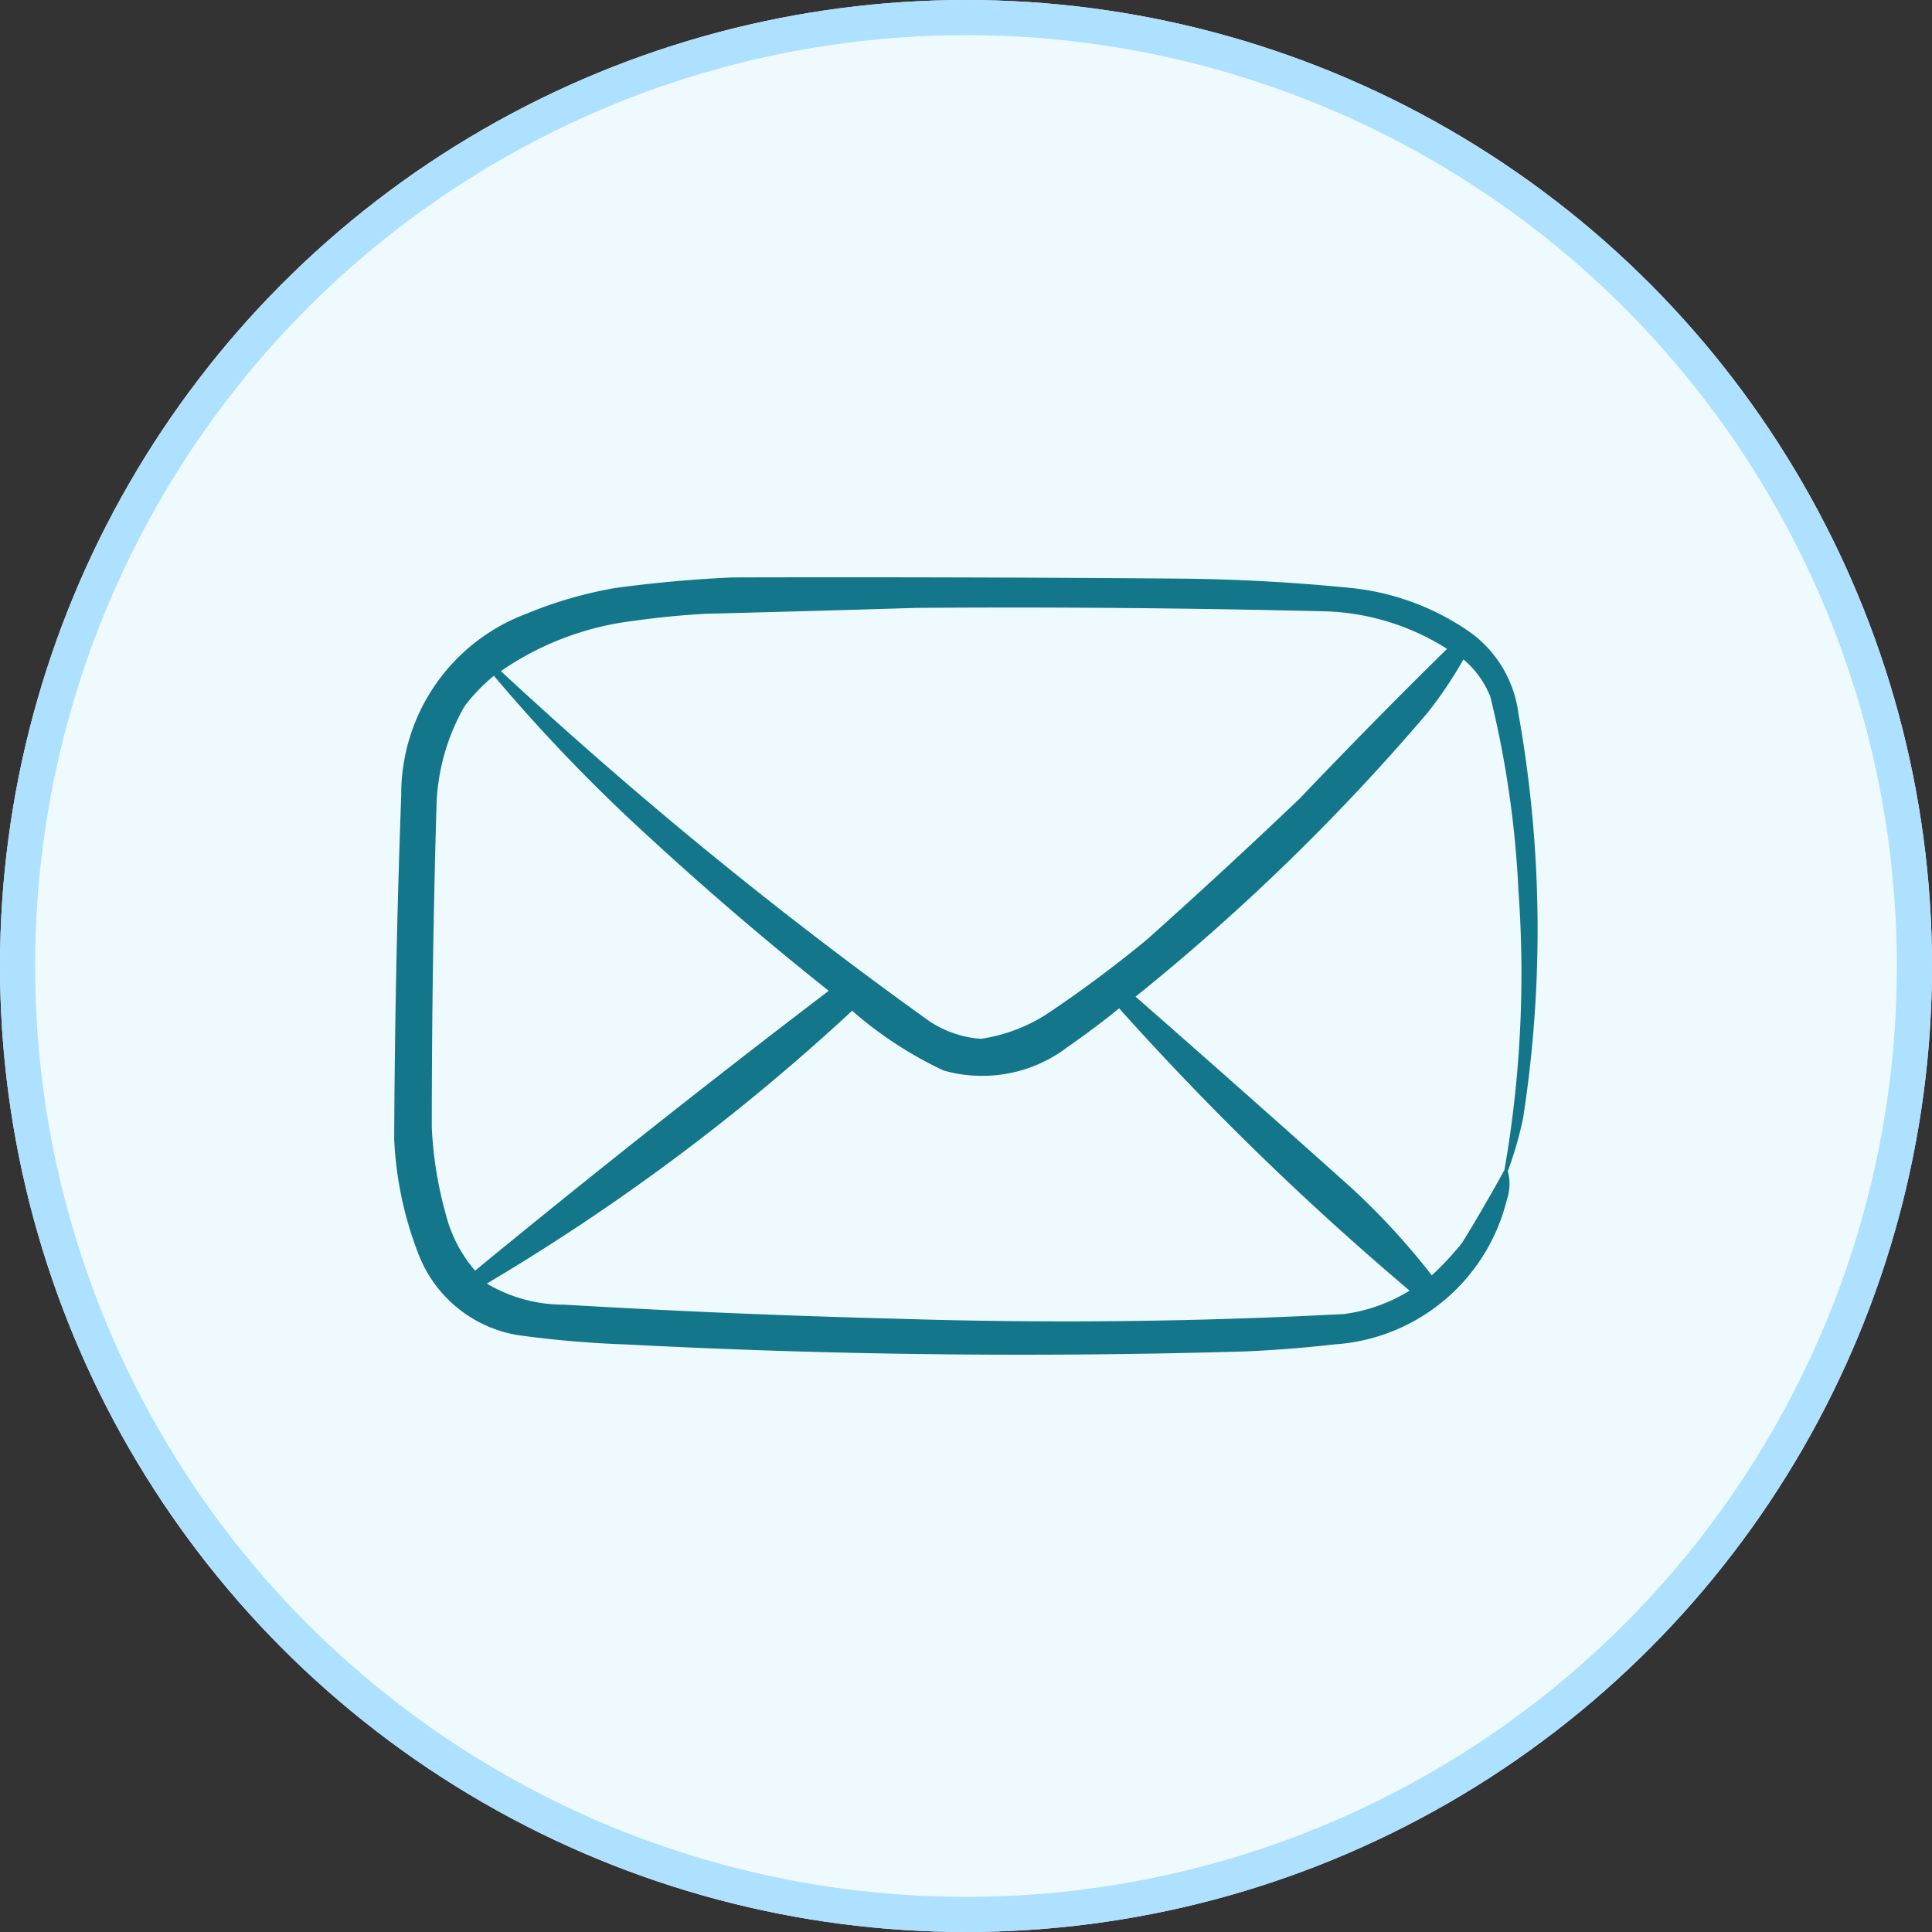
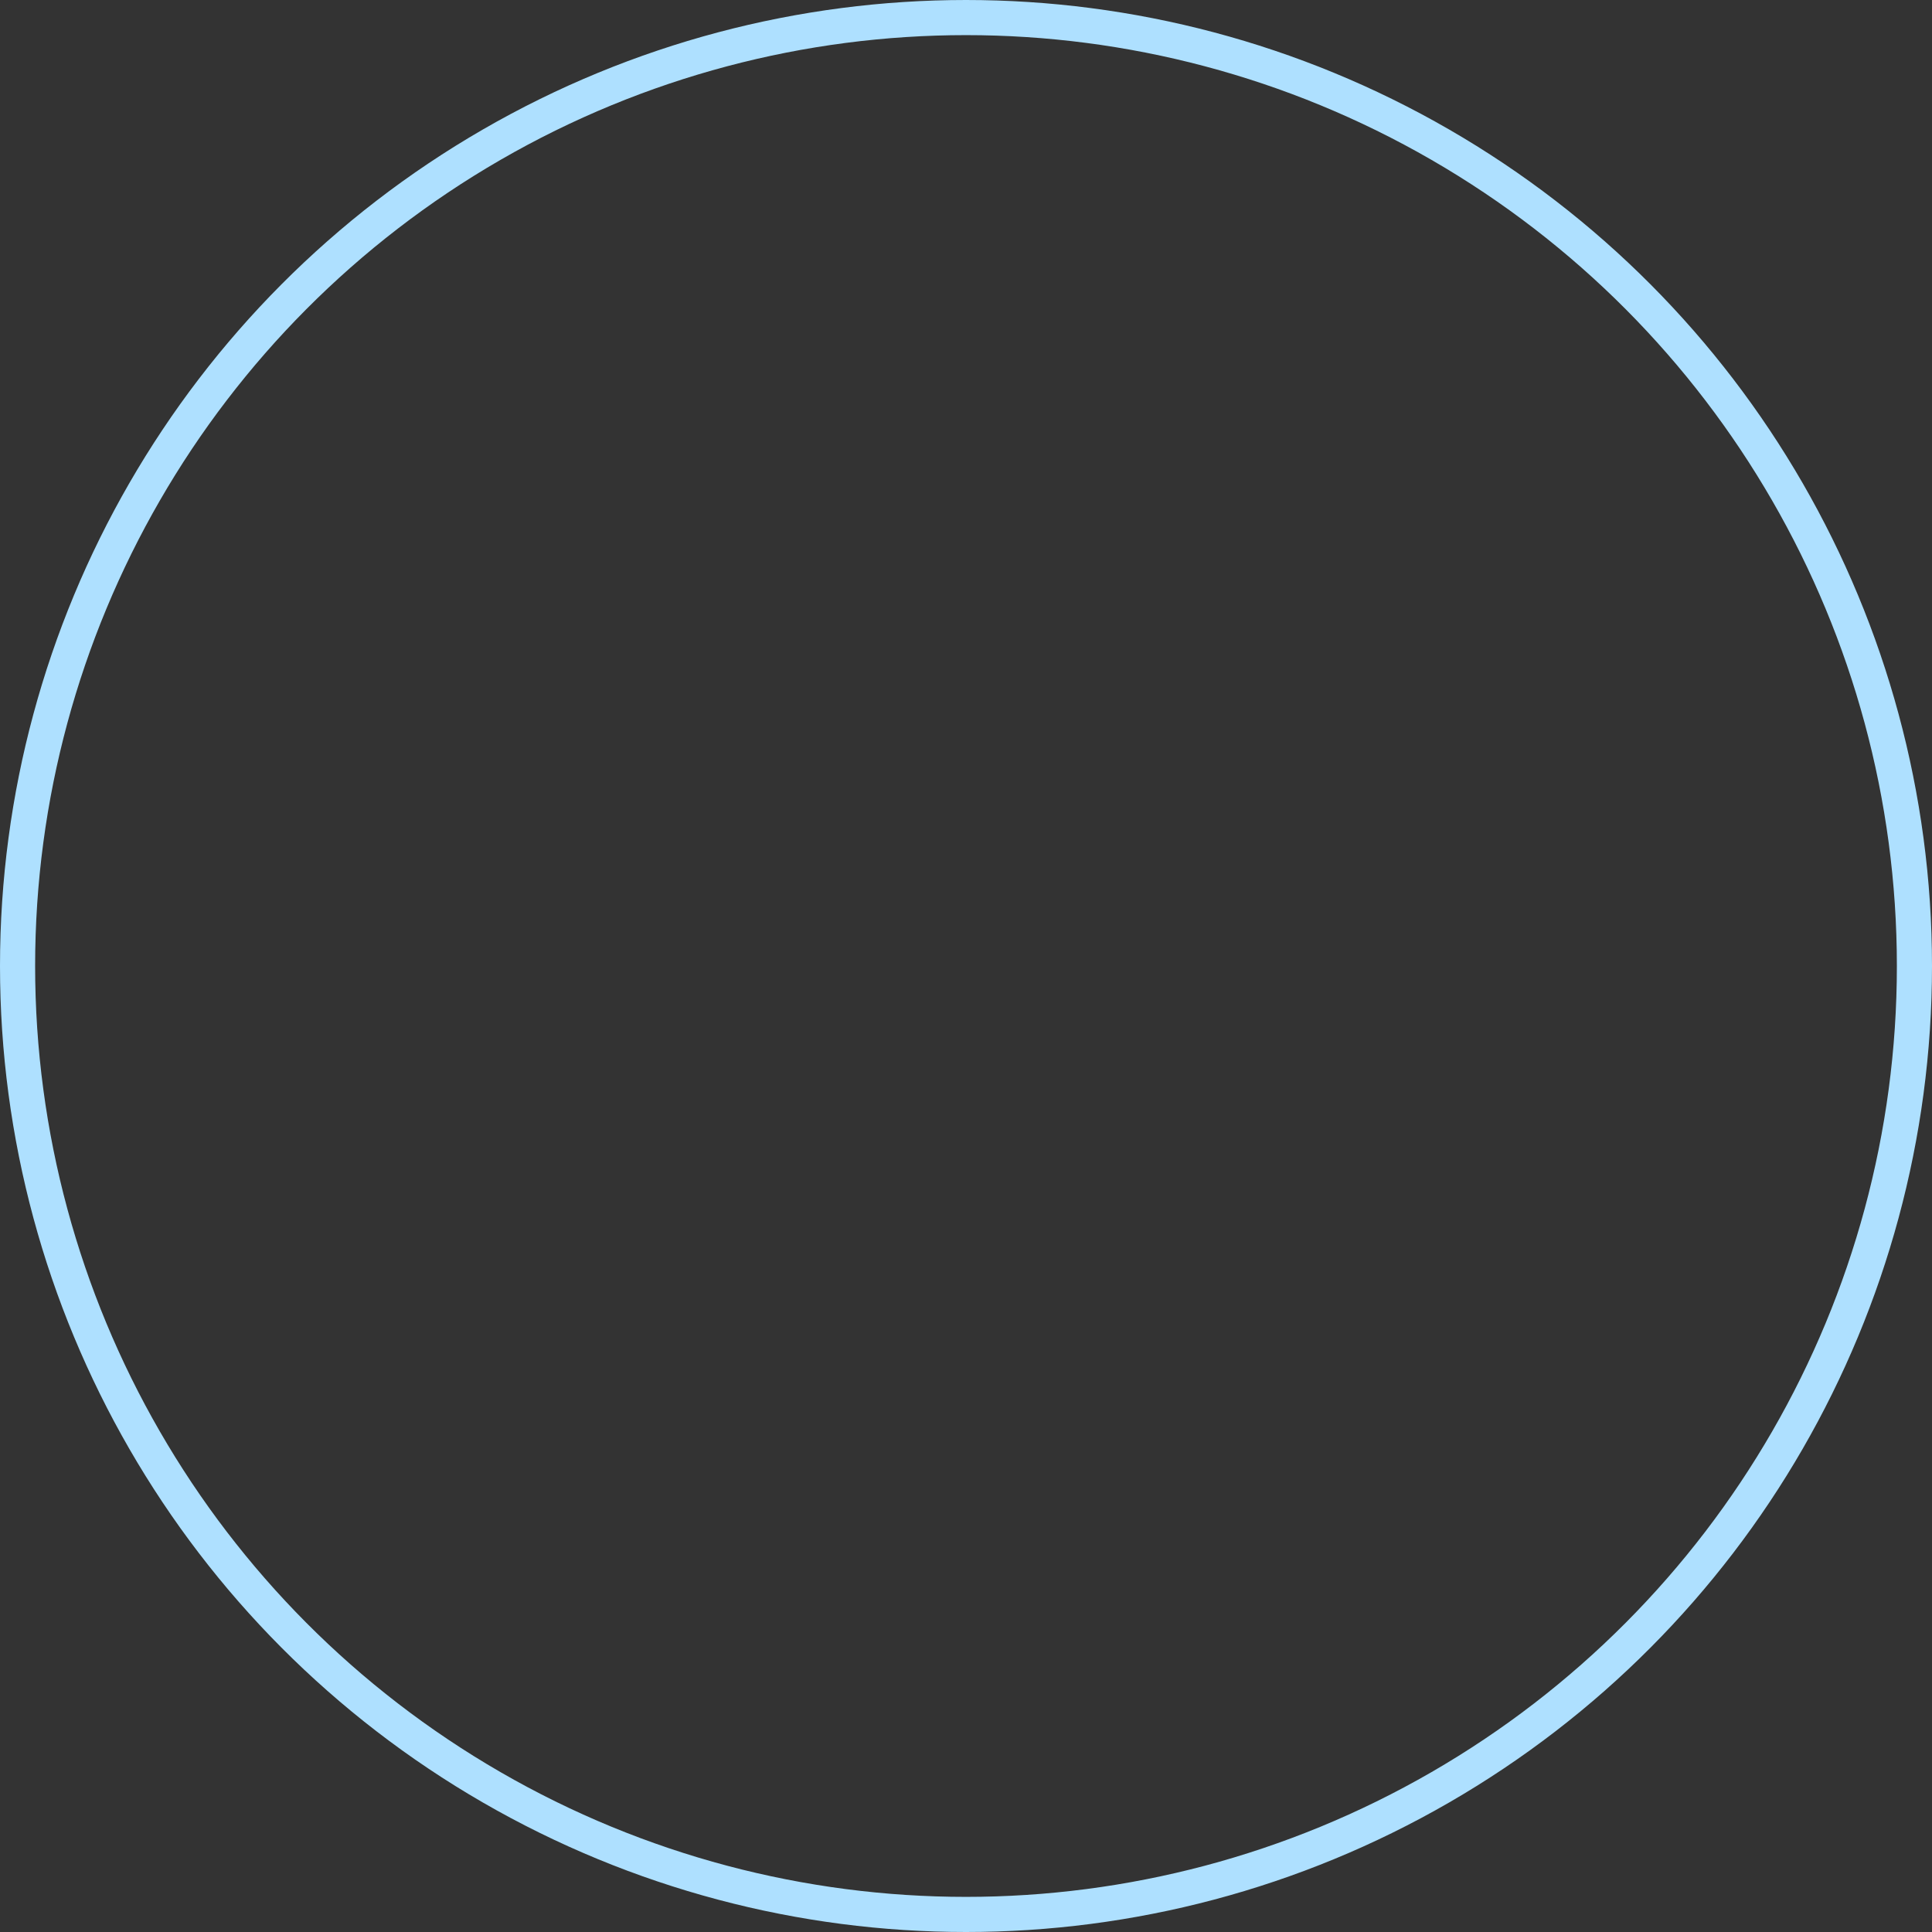
<svg xmlns="http://www.w3.org/2000/svg" width="55" height="55" viewBox="0 0 55 55">
  <rect x="0" y="0" width="55" height="55" fill="#333333" stroke="none" />
  <g id="Group_1006" data-name="Group 1006" transform="translate(-525 -7877)">
    <g id="Group_544" data-name="Group 544" transform="translate(10 353)">
      <g id="Ellipse_144" data-name="Ellipse 144" transform="translate(515 7524)" fill="#effaff" stroke="#aee0ff" stroke-width="1">
-         <circle cx="27.5" cy="27.5" r="27.5" stroke="none" />
        <circle cx="27.5" cy="27.5" r="27" fill="none" />
      </g>
    </g>
    <g id="email_4767983" transform="translate(524.225 7803.996)">
-       <path id="Path_587" data-name="Path 587" d="M21.634,89.442q6.3-.017,12.6.033,2.507.017,5,.267a7.2,7.2,0,0,1,3.4,1.267A3.373,3.373,0,0,1,44,93.309a35.005,35.005,0,0,1,.133,11.534,10.715,10.715,0,0,1-.433,1.5,1.425,1.425,0,0,1-.033.833,5.419,5.419,0,0,1-4.9,4.1q-1.263.144-2.534.2-8.838.26-17.668-.2a29.686,29.686,0,0,1-3.067-.267,3.676,3.676,0,0,1-2.834-2.367,10.281,10.281,0,0,1-.667-3.2q.021-4.9.2-9.8a5.485,5.485,0,0,1,3.567-5.167,11.813,11.813,0,0,1,2.534-.733Q19.976,89.515,21.634,89.442Zm5.267.867q5.835-.043,11.668.1a6.863,6.863,0,0,1,3.4,1.067q-2.136,2.1-4.2,4.267-2.137,2.037-4.334,4a35.254,35.254,0,0,1-2.867,2.134,4.767,4.767,0,0,1-1.867.7,3.048,3.048,0,0,1-1.467-.5,124.274,124.274,0,0,1-12.2-9.968,8.433,8.433,0,0,1,3.8-1.433q1.029-.146,2.067-.2Q23.918,90.4,26.9,90.308Zm15.535,1.467a2.657,2.657,0,0,1,.767,1.067,28.7,28.7,0,0,1,.8,5.534,32.513,32.513,0,0,1-.4,7.934q-.575,1.05-1.2,2.067a8.571,8.571,0,0,1-.867.933,20.317,20.317,0,0,0-2.3-2.5q-3.055-2.738-6.134-5.434a61.872,61.872,0,0,0,8.3-8.067A11.775,11.775,0,0,0,42.436,91.775Zm-27.6.467A48.738,48.738,0,0,0,19.3,96.876q2.459,2.262,5.067,4.334Q19.261,105.1,14.3,109.177a3.945,3.945,0,0,1-.833-1.6,11.132,11.132,0,0,1-.4-2.467q0-4.568.133-9.134a6.041,6.041,0,0,1,.8-2.867A5.144,5.144,0,0,1,14.834,92.242Zm17.8,9.468a83.082,83.082,0,0,0,8.267,8.034,4.708,4.708,0,0,1-1.867.667q-6.364.335-12.735.133-4.737-.122-9.468-.4a4.3,4.3,0,0,1-2.2-.6,61.014,61.014,0,0,0,10.4-7.767,11.217,11.217,0,0,0,2.6,1.7,4.016,4.016,0,0,0,3.534-.667Q31.927,102.282,32.635,101.71Z" transform="translate(0 0)" fill="#006a81" fill-rule="evenodd" opacity="0.915" />
-     </g>
+       </g>
  </g>
</svg>